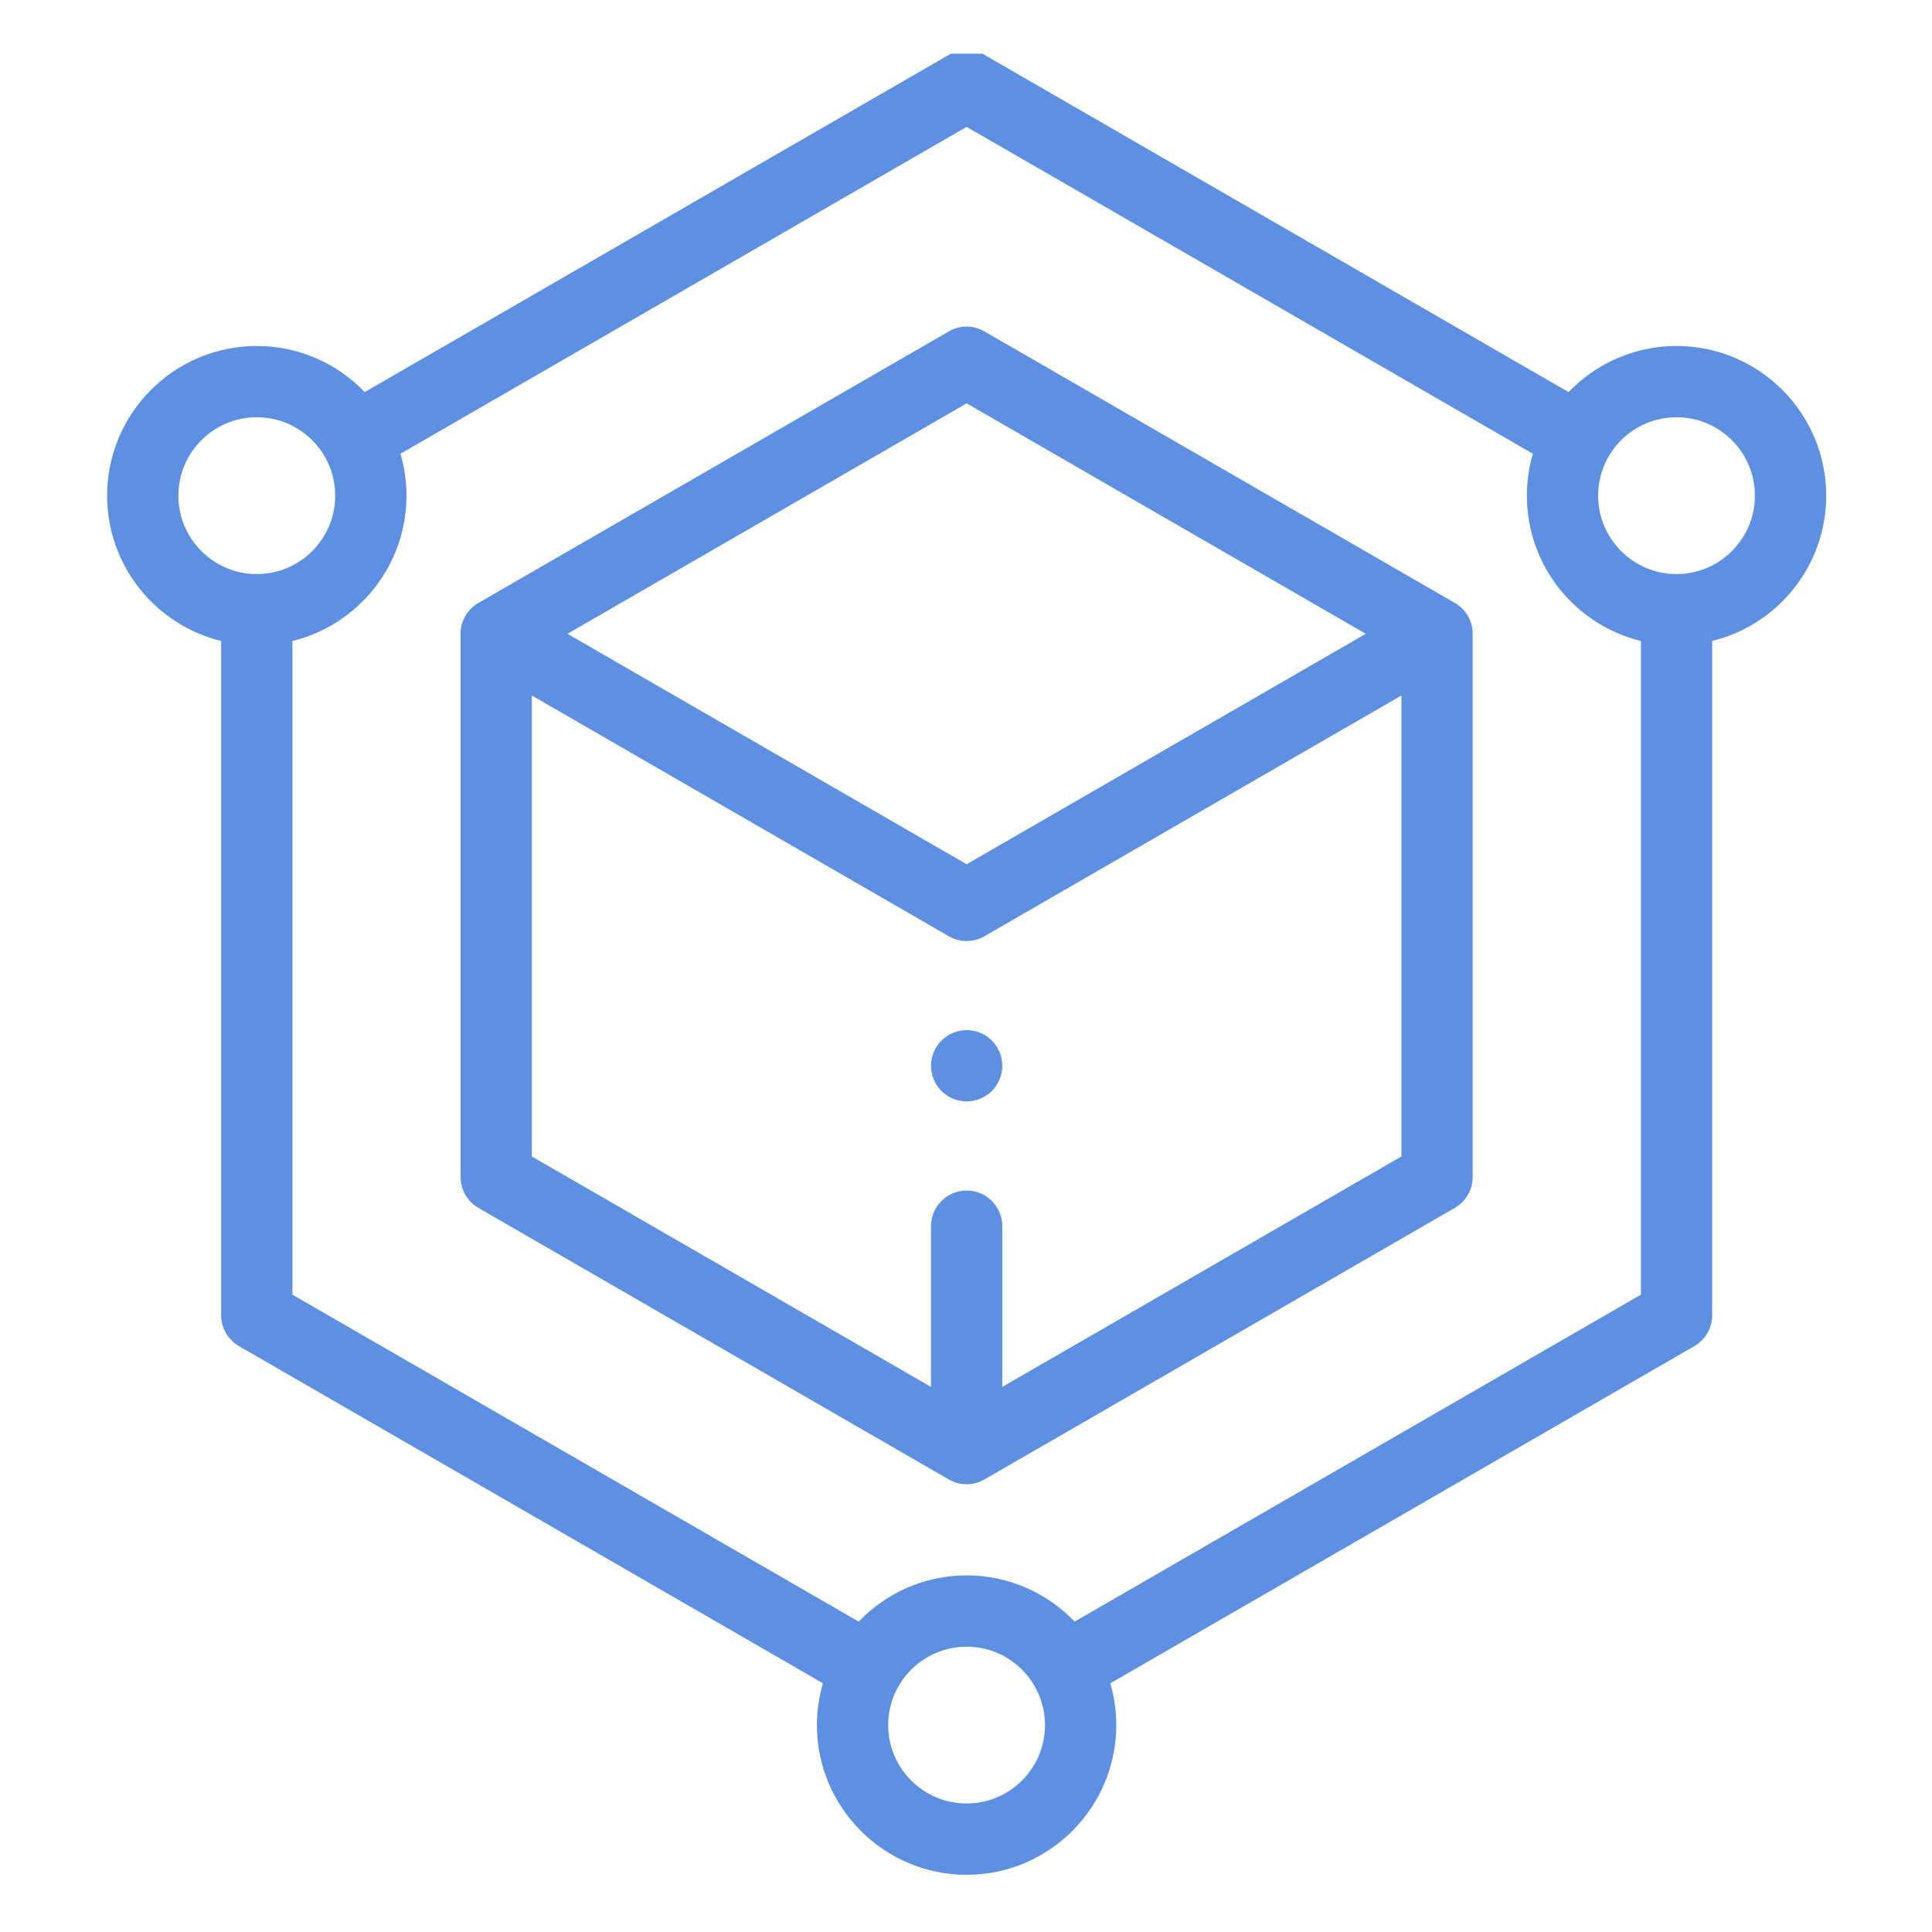
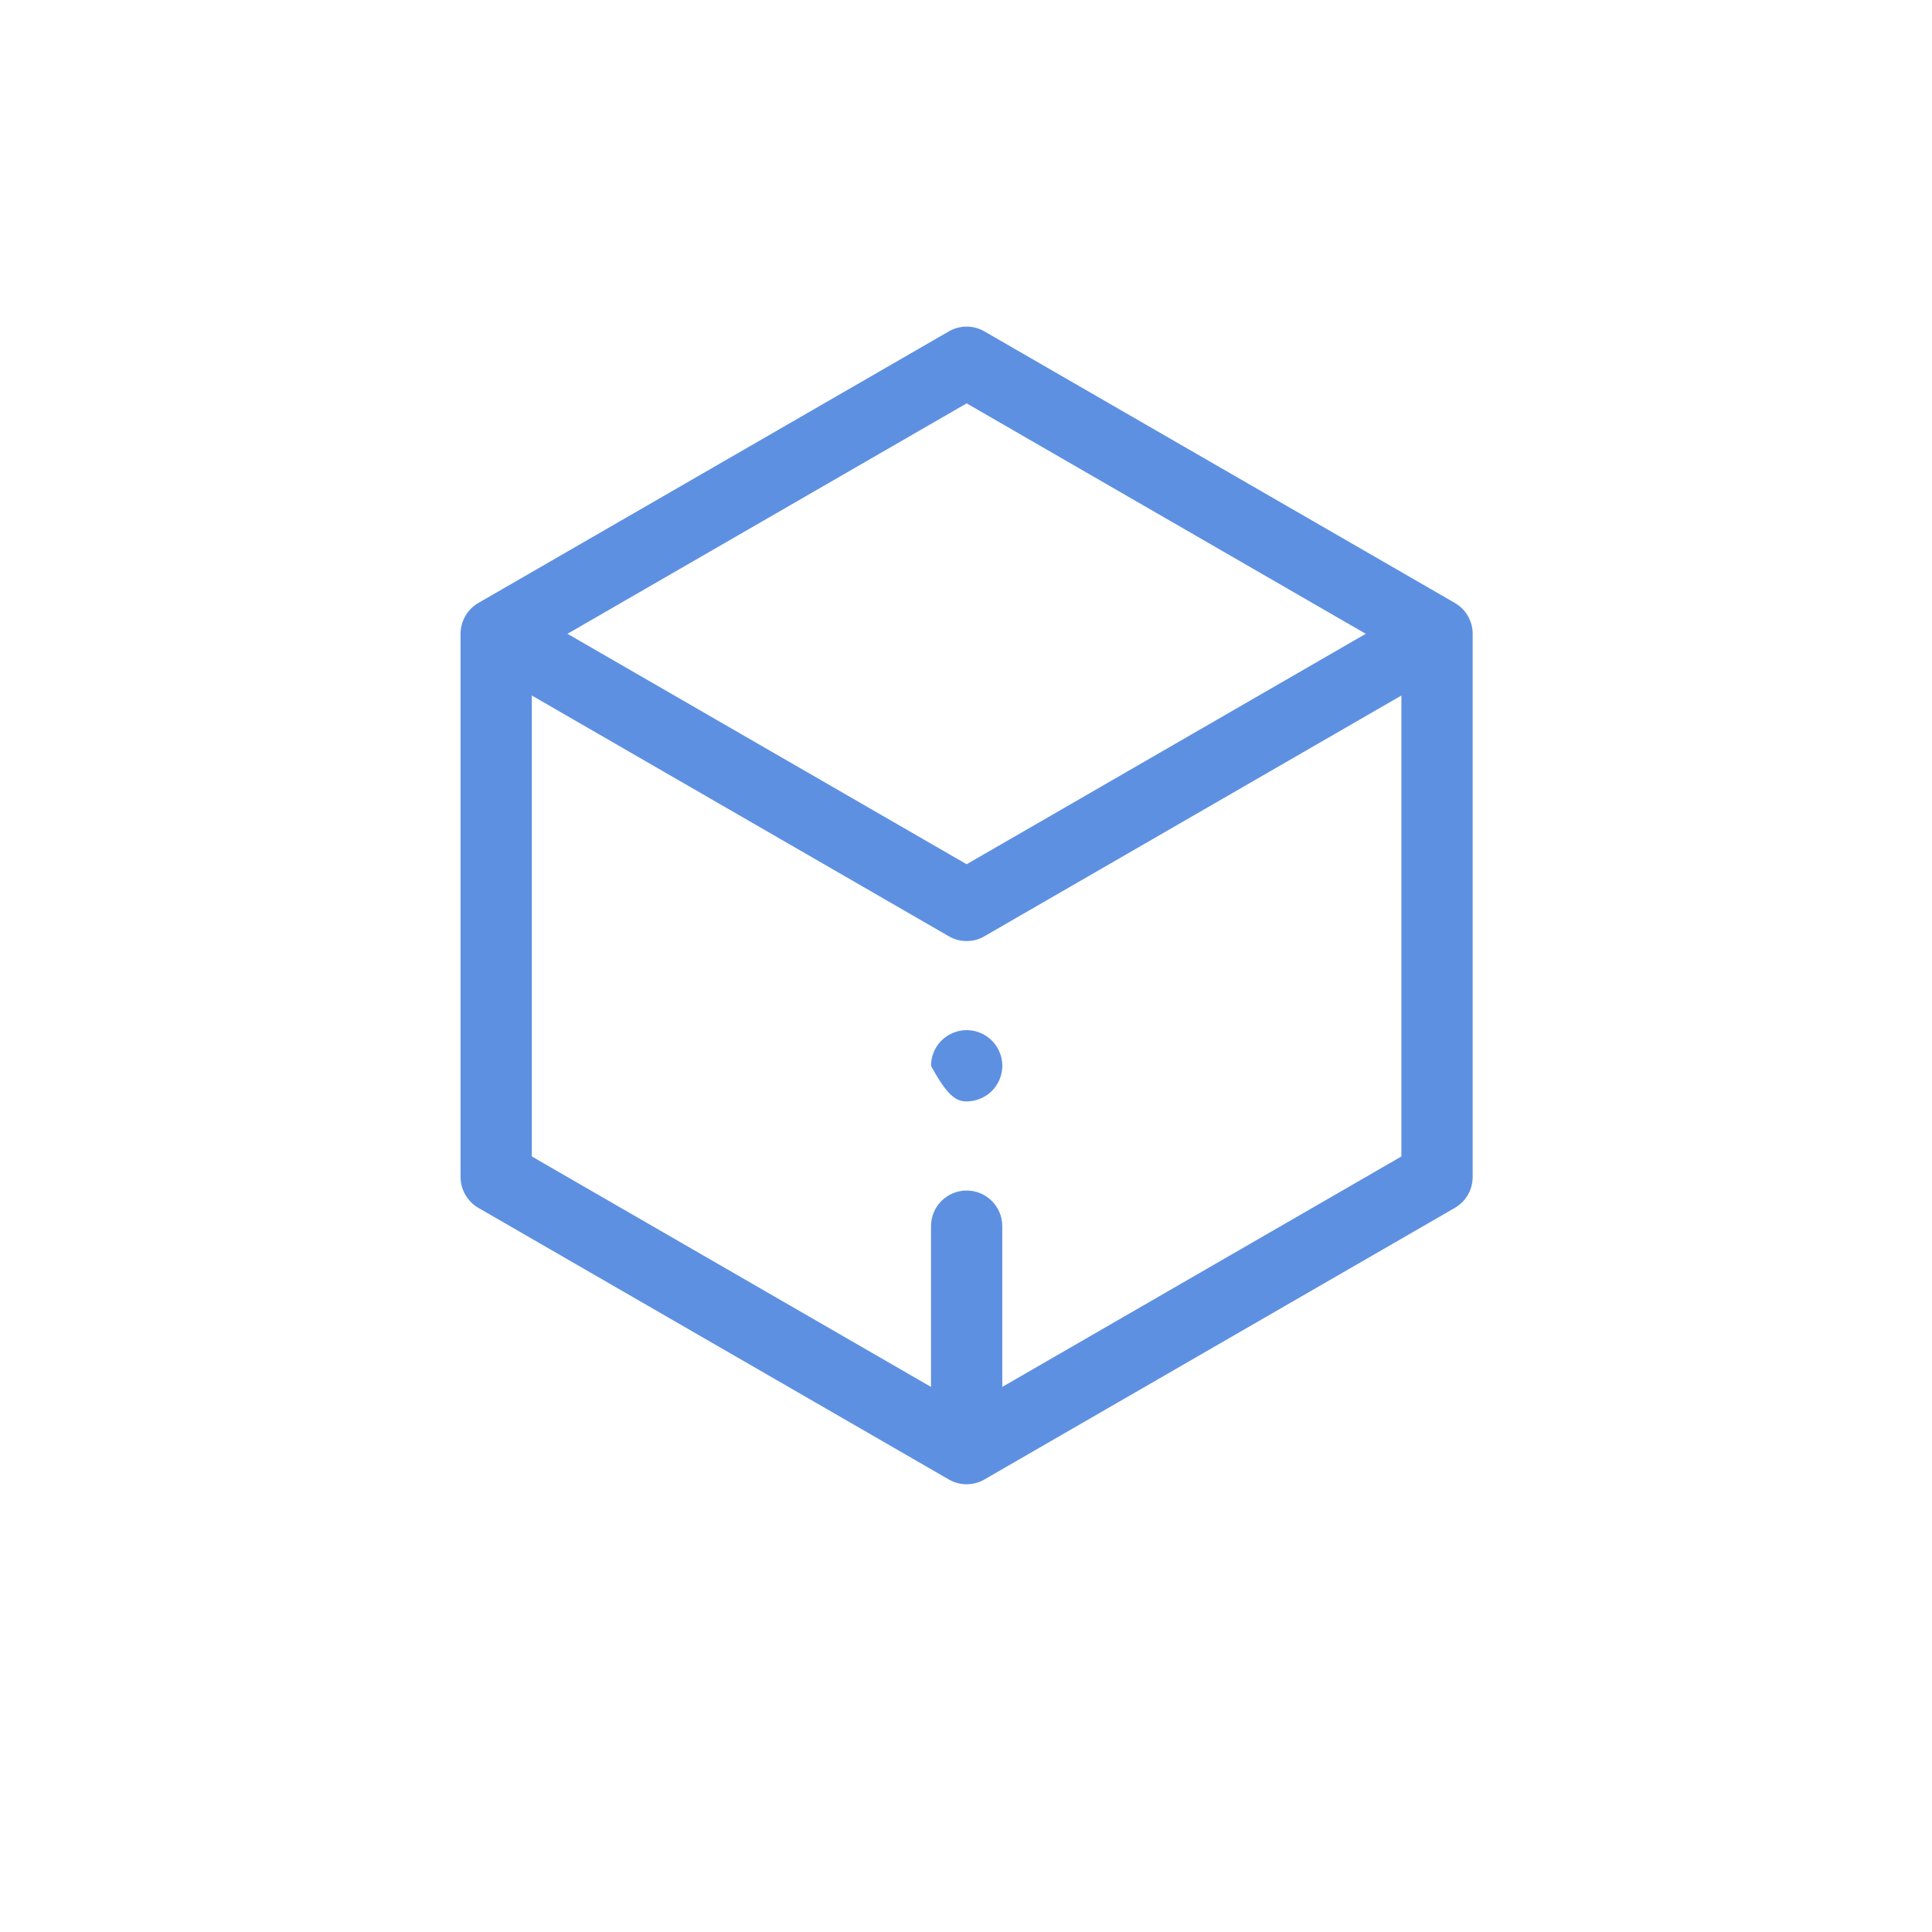
<svg xmlns="http://www.w3.org/2000/svg" width="36" height="36" viewBox="0 0 36 36" fill="none">
  <g clip-path="url(#clip0_1751_1025)">
-     <path d="M34.029 9.236C34.029 7.698 32.778 6.447 31.24 6.447C30.45 6.447 29.736 6.777 29.228 7.306L18.344 1.022C18.139 0.904 17.886 0.904 17.68 1.022L6.796 7.306C6.288 6.777 5.575 6.447 4.785 6.447C3.247 6.447 1.996 7.698 1.996 9.236C1.996 10.545 2.903 11.646 4.121 11.944V24.508C4.121 24.745 4.248 24.964 4.453 25.083L15.334 31.365C15.262 31.613 15.222 31.874 15.222 32.145C15.222 33.682 16.474 34.934 18.012 34.934C19.549 34.934 20.8 33.682 20.8 32.145C20.8 31.874 20.761 31.613 20.689 31.366L31.572 25.083C31.777 24.964 31.904 24.745 31.904 24.508V11.944C33.122 11.646 34.029 10.545 34.029 9.236ZM3.324 9.236C3.324 8.43 3.979 7.775 4.785 7.775C5.591 7.775 6.246 8.43 6.246 9.236C6.246 10.041 5.591 10.697 4.785 10.697C3.979 10.697 3.324 10.041 3.324 9.236ZM18.012 33.605C17.206 33.605 16.55 32.95 16.55 32.145C16.55 31.339 17.206 30.684 18.012 30.684C18.817 30.684 19.472 31.339 19.472 32.145C19.472 32.95 18.817 33.605 18.012 33.605ZM20.024 30.216C19.516 29.686 18.802 29.355 18.012 29.355C17.222 29.355 16.508 29.686 16 30.216L5.449 24.124V11.944C6.667 11.646 7.574 10.545 7.574 9.236C7.574 8.965 7.535 8.703 7.462 8.455L18.012 2.364L28.563 8.455C28.49 8.703 28.451 8.965 28.451 9.236C28.451 10.545 29.357 11.646 30.576 11.944V24.124L20.024 30.216ZM31.24 10.697C30.434 10.697 29.779 10.041 29.779 9.236C29.779 8.43 30.434 7.775 31.24 7.775C32.045 7.775 32.7 8.43 32.7 9.236C32.7 10.041 32.045 10.697 31.24 10.697Z" fill="#5E90E2" />
    <path d="M27.109 11.235L18.343 6.175C18.138 6.056 17.885 6.056 17.68 6.175L8.914 11.235C8.709 11.354 8.582 11.573 8.582 11.81V21.932C8.582 22.169 8.709 22.388 8.914 22.507L17.68 27.568C17.782 27.627 17.897 27.657 18.012 27.657C18.126 27.657 18.241 27.627 18.343 27.568L27.109 22.507C27.315 22.388 27.441 22.169 27.441 21.932V11.81C27.441 11.573 27.315 11.354 27.109 11.235ZM18.012 7.516L25.449 11.81L18.012 16.104L10.574 11.81L18.012 7.516ZM18.676 25.843V22.848C18.676 22.481 18.378 22.184 18.012 22.184C17.645 22.184 17.348 22.481 17.348 22.848V25.843L9.91 21.549V12.96L17.68 17.446C17.782 17.506 17.897 17.535 18.012 17.535C18.126 17.535 18.241 17.506 18.343 17.446L26.113 12.96V21.549L18.676 25.843Z" fill="#5E90E2" />
-     <path d="M18.012 19.195C17.837 19.195 17.666 19.266 17.542 19.39C17.419 19.513 17.348 19.684 17.348 19.859C17.348 20.034 17.419 20.205 17.542 20.329C17.666 20.452 17.837 20.523 18.012 20.523C18.187 20.523 18.358 20.452 18.482 20.329C18.605 20.205 18.677 20.034 18.677 19.859C18.677 19.684 18.605 19.513 18.482 19.39C18.358 19.266 18.187 19.195 18.012 19.195Z" fill="#5E90E2" />
+     <path d="M18.012 19.195C17.837 19.195 17.666 19.266 17.542 19.39C17.419 19.513 17.348 19.684 17.348 19.859C17.666 20.452 17.837 20.523 18.012 20.523C18.187 20.523 18.358 20.452 18.482 20.329C18.605 20.205 18.677 20.034 18.677 19.859C18.677 19.684 18.605 19.513 18.482 19.39C18.358 19.266 18.187 19.195 18.012 19.195Z" fill="#5E90E2" />
  </g>
  <defs>
    <clipPath id="clip0_1751_1025">
      <rect width="34" height="34" fill="white" transform="translate(1 1)" />
    </clipPath>
  </defs>
</svg>